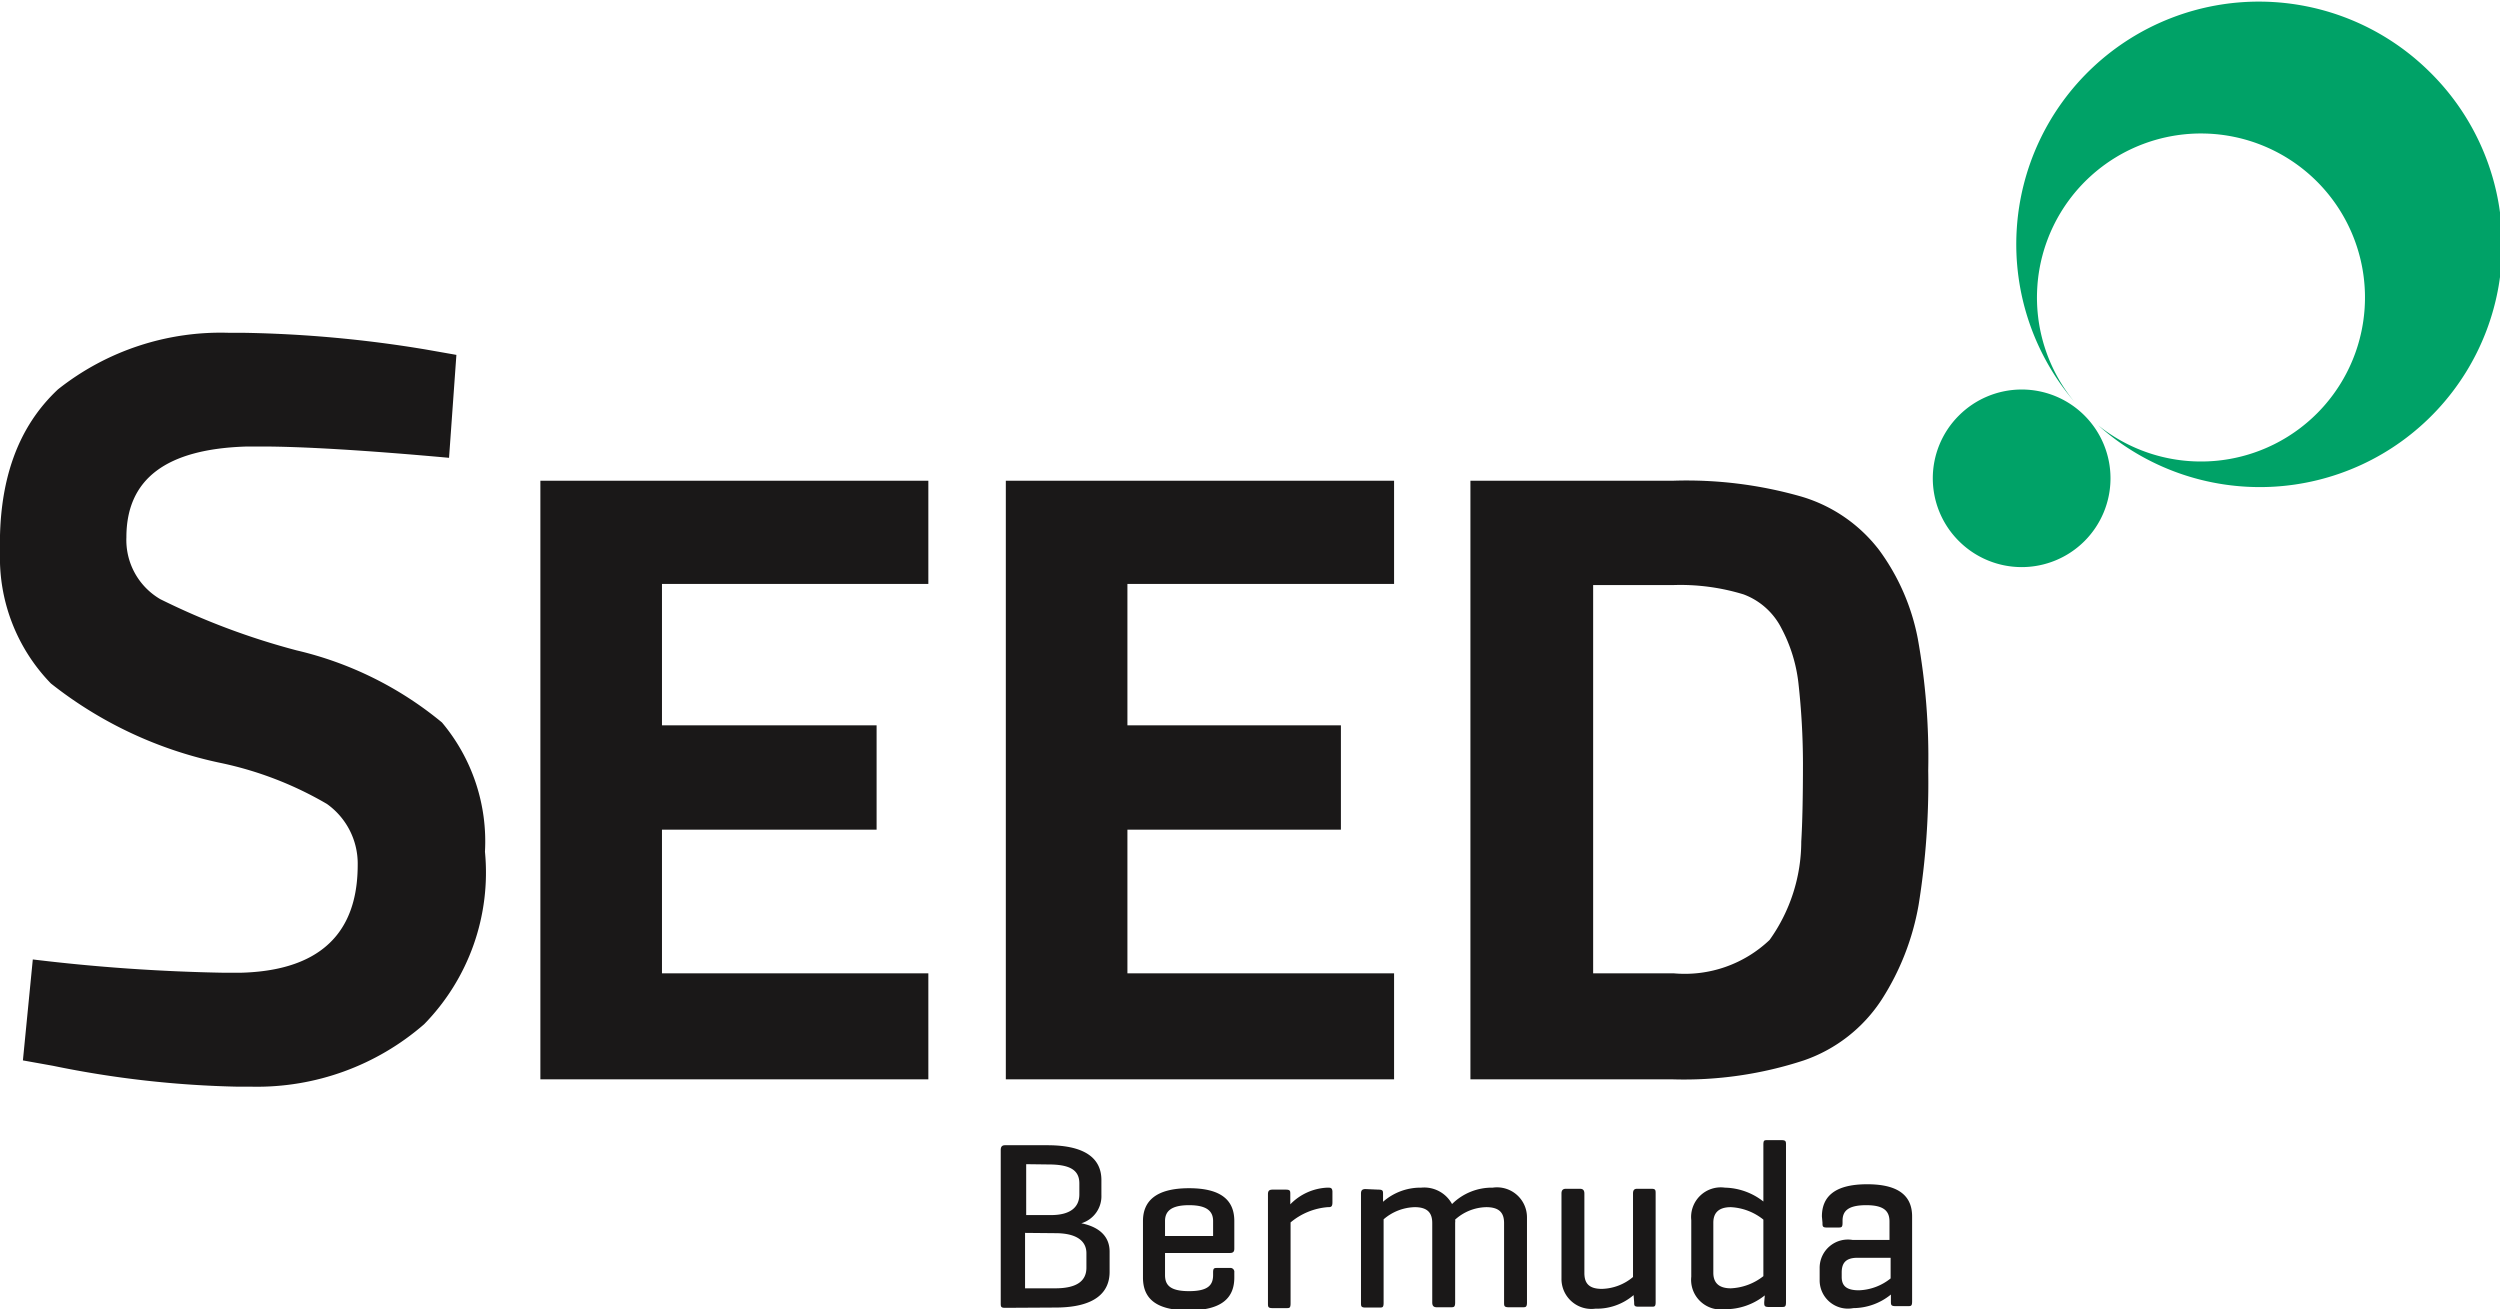
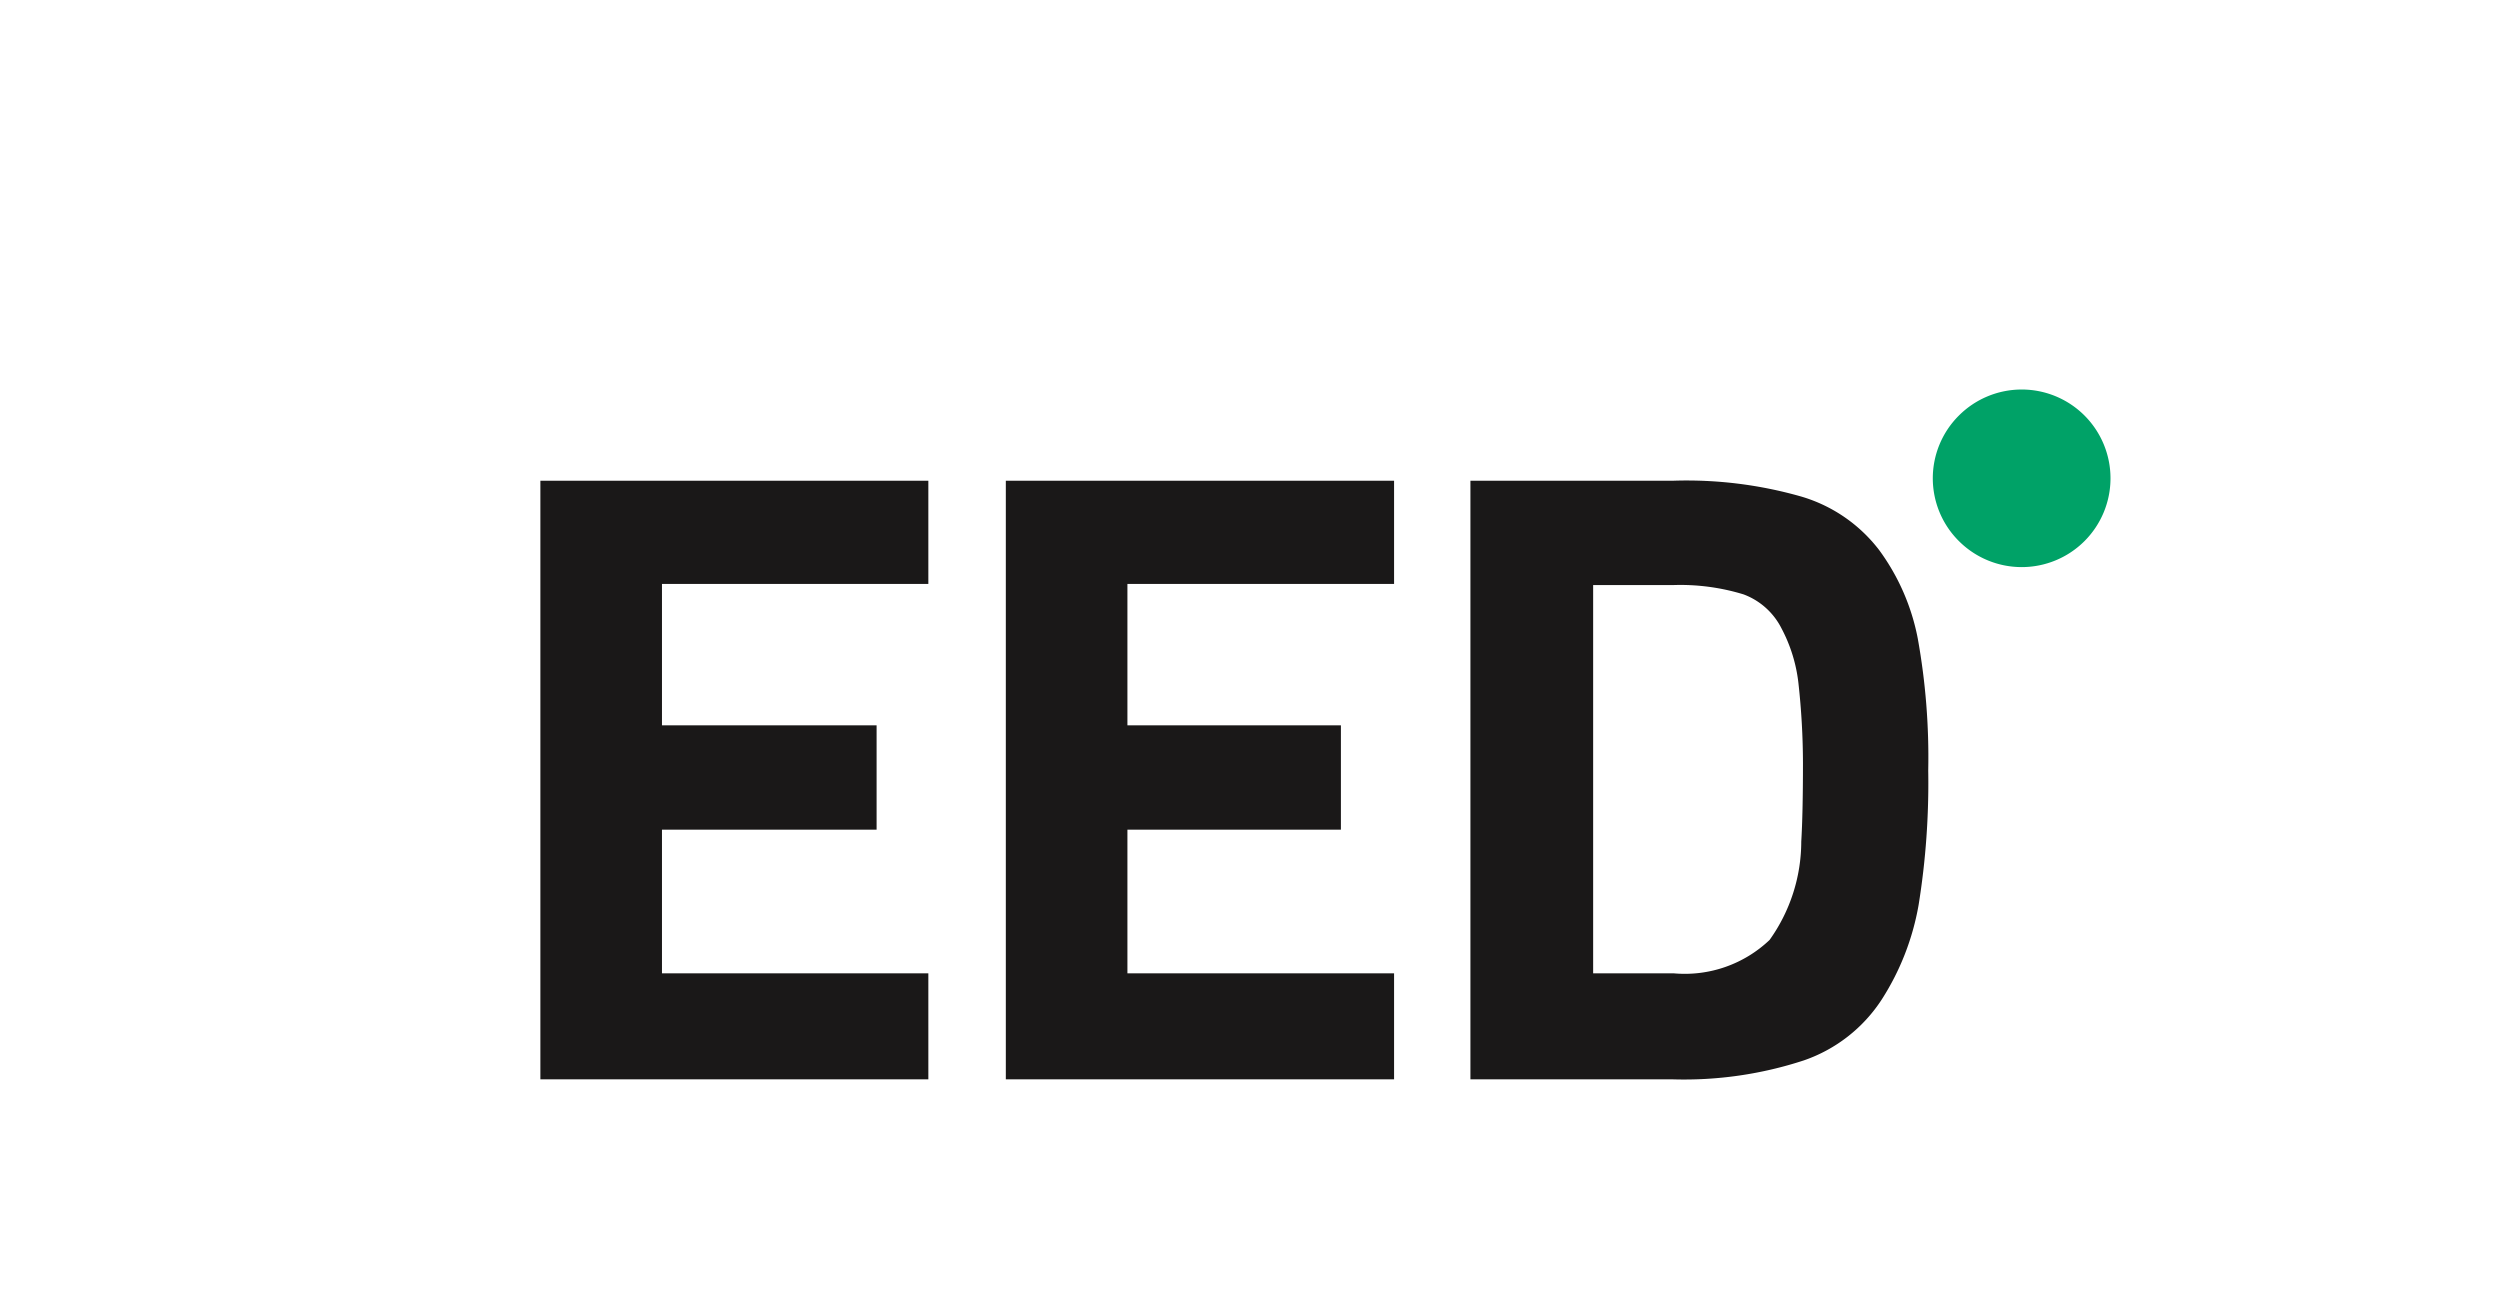
<svg xmlns="http://www.w3.org/2000/svg" viewBox="0 0 88.41 46.3">
  <defs>
    <style>.cls-1{fill:#00a267;}.cls-2{fill:#1a1818;}</style>
  </defs>
  <g id="Layer_2" data-name="Layer 2">
    <g id="Layer_1-2" data-name="Layer 1">
-       <path class="cls-1" d="M85.89,2.51a8.58,8.58,0,0,0-12.53,11.7,5.8,5.8,0,1,1,.84.83A8.57,8.57,0,0,0,85.89,2.51Z" />
      <path class="cls-1" d="M69.27,19.13a3.14,3.14,0,1,0,0-4.43A3.13,3.13,0,0,0,69.27,19.13Z" />
      <path class="cls-2" d="M62.58,33.24a4.35,4.35,0,0,1-3.4,1.18H56.34V20.69h2.84a7.62,7.62,0,0,1,2.48.33A2.47,2.47,0,0,1,63,22.22a5.43,5.43,0,0,1,.6,1.94A26.19,26.19,0,0,1,63.76,27q0,1.77-.06,2.76A6,6,0,0,1,62.58,33.24Zm1.21,4.26a5.37,5.37,0,0,0,2.76-2.16A9.08,9.08,0,0,0,67.85,32a27.11,27.11,0,0,0,.34-4.75,23.66,23.66,0,0,0-.37-4.67,7.75,7.75,0,0,0-1.36-3.12,5.38,5.38,0,0,0-2.76-1.9A14.73,14.73,0,0,0,59.18,17H52V38.17h7.15A13.58,13.58,0,0,0,63.79,37.5Zm-14.49.67V34.42H39.87V29.34h7.55V25.65H39.87v-5H49.3V17H35.57V38.17Zm-16.47,0V34.42H23.41V29.34H31V25.65H23.41v-5h9.42V17H19.11V38.17Z" />
-       <path class="cls-2" d="M65.74,45.63c-.42,0-.61-.14-.61-.47V45c0-.33.14-.52.56-.52h1.17v.73A1.89,1.89,0,0,1,65.74,45.63Zm-1.29-2.39c0,.12,0,.17.15.17H65c.12,0,.16,0,.16-.17v-.07c0-.34.19-.55.84-.55s.82.23.82.58v.65H65.52a1,1,0,0,0-1.17,1v.41a1,1,0,0,0,1.19,1,2.12,2.12,0,0,0,1.33-.48l0,.24c0,.12,0,.17.16.17h.44c.11,0,.15,0,.15-.17v-3c0-.67-.4-1.14-1.59-1.14s-1.6.47-1.6,1.14Zm-3.86,0c0-.3.14-.55.62-.55a2,2,0,0,1,1.15.44v2a2,2,0,0,1-1.15.43c-.48,0-.62-.25-.62-.55Zm1.8,2.81c0,.12,0,.17.16.17H63c.12,0,.16,0,.16-.17V40.49c0-.12,0-.17-.16-.17h-.49c-.12,0-.15,0-.15.17v2A2.28,2.28,0,0,0,61,42a1.05,1.05,0,0,0-1.19,1.15v2A1.05,1.05,0,0,0,61,46.3a2.24,2.24,0,0,0,1.41-.49Zm-4.6,0c0,.12,0,.16.16.16h.45c.11,0,.15,0,.15-.16V42.21c0-.12,0-.17-.15-.17h-.5c-.11,0-.15.05-.15.17v2.95a1.78,1.78,0,0,1-1.1.42c-.46,0-.62-.2-.62-.56V42.21c0-.12-.05-.17-.16-.17h-.49c-.11,0-.16.05-.16.17v3a1.06,1.06,0,0,0,1.2,1.07,2,2,0,0,0,1.35-.48Zm-9.5-4c-.12,0-.16.05-.16.16v3.86c0,.12,0,.17.16.17h.49c.11,0,.15,0,.15-.17V43.12a1.75,1.75,0,0,1,1.1-.43c.46,0,.62.21.62.56v2.81c0,.12.05.17.16.17h.49c.11,0,.16,0,.16-.17V43.24a.41.41,0,0,0,0-.11,1.69,1.69,0,0,1,1.1-.44c.47,0,.63.21.63.56v2.81c0,.12,0,.17.17.17h.48c.11,0,.16,0,.16-.17v-3A1.06,1.06,0,0,0,52.79,42a2,2,0,0,0-1.44.58A1.12,1.12,0,0,0,50.26,42a2,2,0,0,0-1.35.5l0-.27c0-.11,0-.16-.16-.16ZM46.94,42a1.94,1.94,0,0,0-1.31.59l0-.36c0-.11,0-.16-.16-.16H45c-.12,0-.16.05-.16.16v3.86c0,.12,0,.17.16.17h.49c.11,0,.15,0,.15-.17V43.23a2.33,2.33,0,0,1,1.31-.54c.11,0,.17,0,.17-.17v-.39C47.11,42,47.05,42,46.94,42ZM41.2,43.18c0-.34.21-.56.85-.56s.85.22.85.56v.53H41.2Zm2.45,0c0-.69-.41-1.16-1.6-1.16s-1.63.47-1.63,1.16v2c0,.7.41,1.16,1.61,1.16s1.62-.46,1.62-1.16V45a.14.14,0,0,0-.16-.16h-.43c-.12,0-.16,0-.16.16v.09c0,.35-.17.57-.85.57s-.85-.22-.85-.57v-.78h2.3c.11,0,.15-.05.15-.15Zm-6.57-2c.76,0,1.09.2,1.09.67v.39c0,.46-.33.73-1,.73h-.88V41.17Zm.24,2.43c.76,0,1.1.28,1.1.71v.51c0,.47-.34.73-1.1.73H36.25V43.6Zm0,2.63c1.45,0,1.92-.57,1.92-1.26v-.72c0-.49-.31-.86-1-1a1,1,0,0,0,.71-1v-.53c0-.68-.46-1.23-1.91-1.23h-1.5c-.11,0-.15.06-.15.17v5.41c0,.12,0,.17.15.17Z" />
-       <path class="cls-2" d="M.81,37.5l1.06.19a35.84,35.84,0,0,0,6.56.74h.5A9,9,0,0,0,15,36.22a7.67,7.67,0,0,0,2.15-6.1,6.54,6.54,0,0,0-1.52-4.57A12.55,12.55,0,0,0,10.49,23a25.32,25.32,0,0,1-4.82-1.81A2.42,2.42,0,0,1,4.47,19c0-2.05,1.39-3.13,4.28-3.21h.49c1.43,0,3.66.13,6.64.4l.26-3.64-1.08-.19a43.37,43.37,0,0,0-6.4-.59H8.12a9.26,9.26,0,0,0-6.07,2C.63,15.1-.06,17,0,19.54a6.38,6.38,0,0,0,1.8,4.63,14.42,14.42,0,0,0,6,2.81,12.54,12.54,0,0,1,3.76,1.45,2.59,2.59,0,0,1,1.09,2.15c0,1.7-.64,3.73-4.14,3.82H7.91a65.64,65.64,0,0,1-6.75-.47Z" />
    </g>
  </g>
</svg>